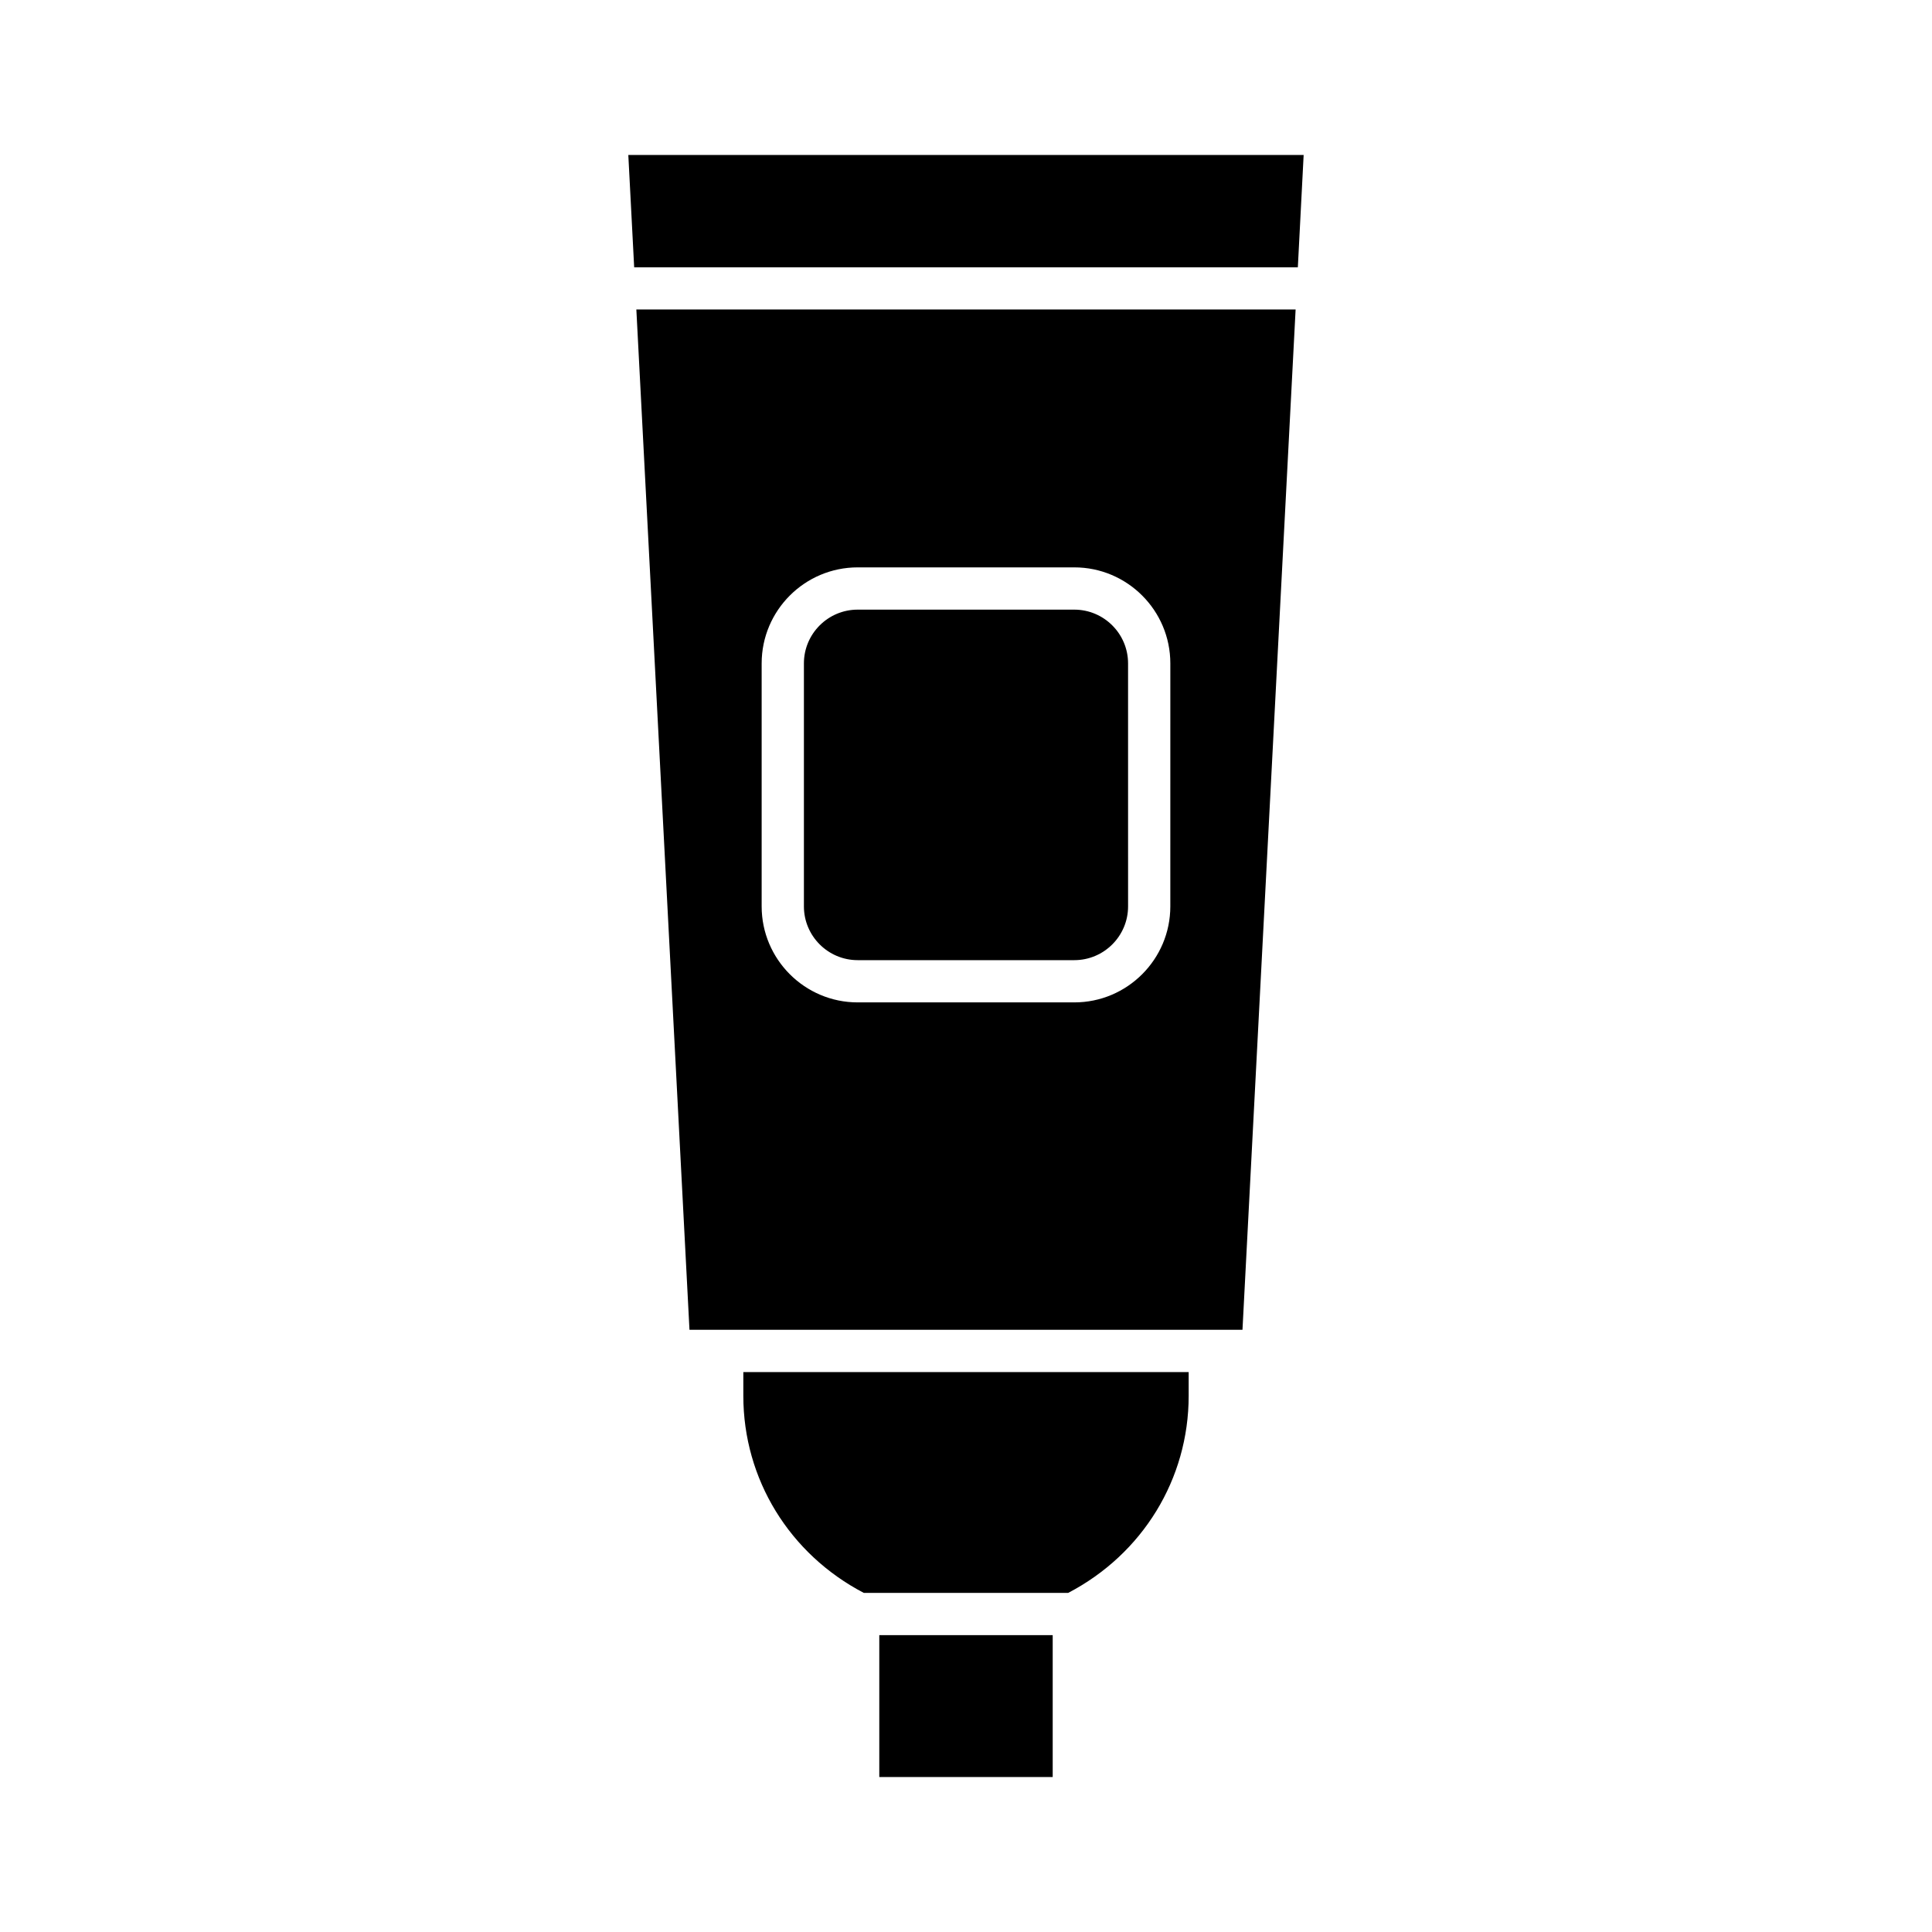
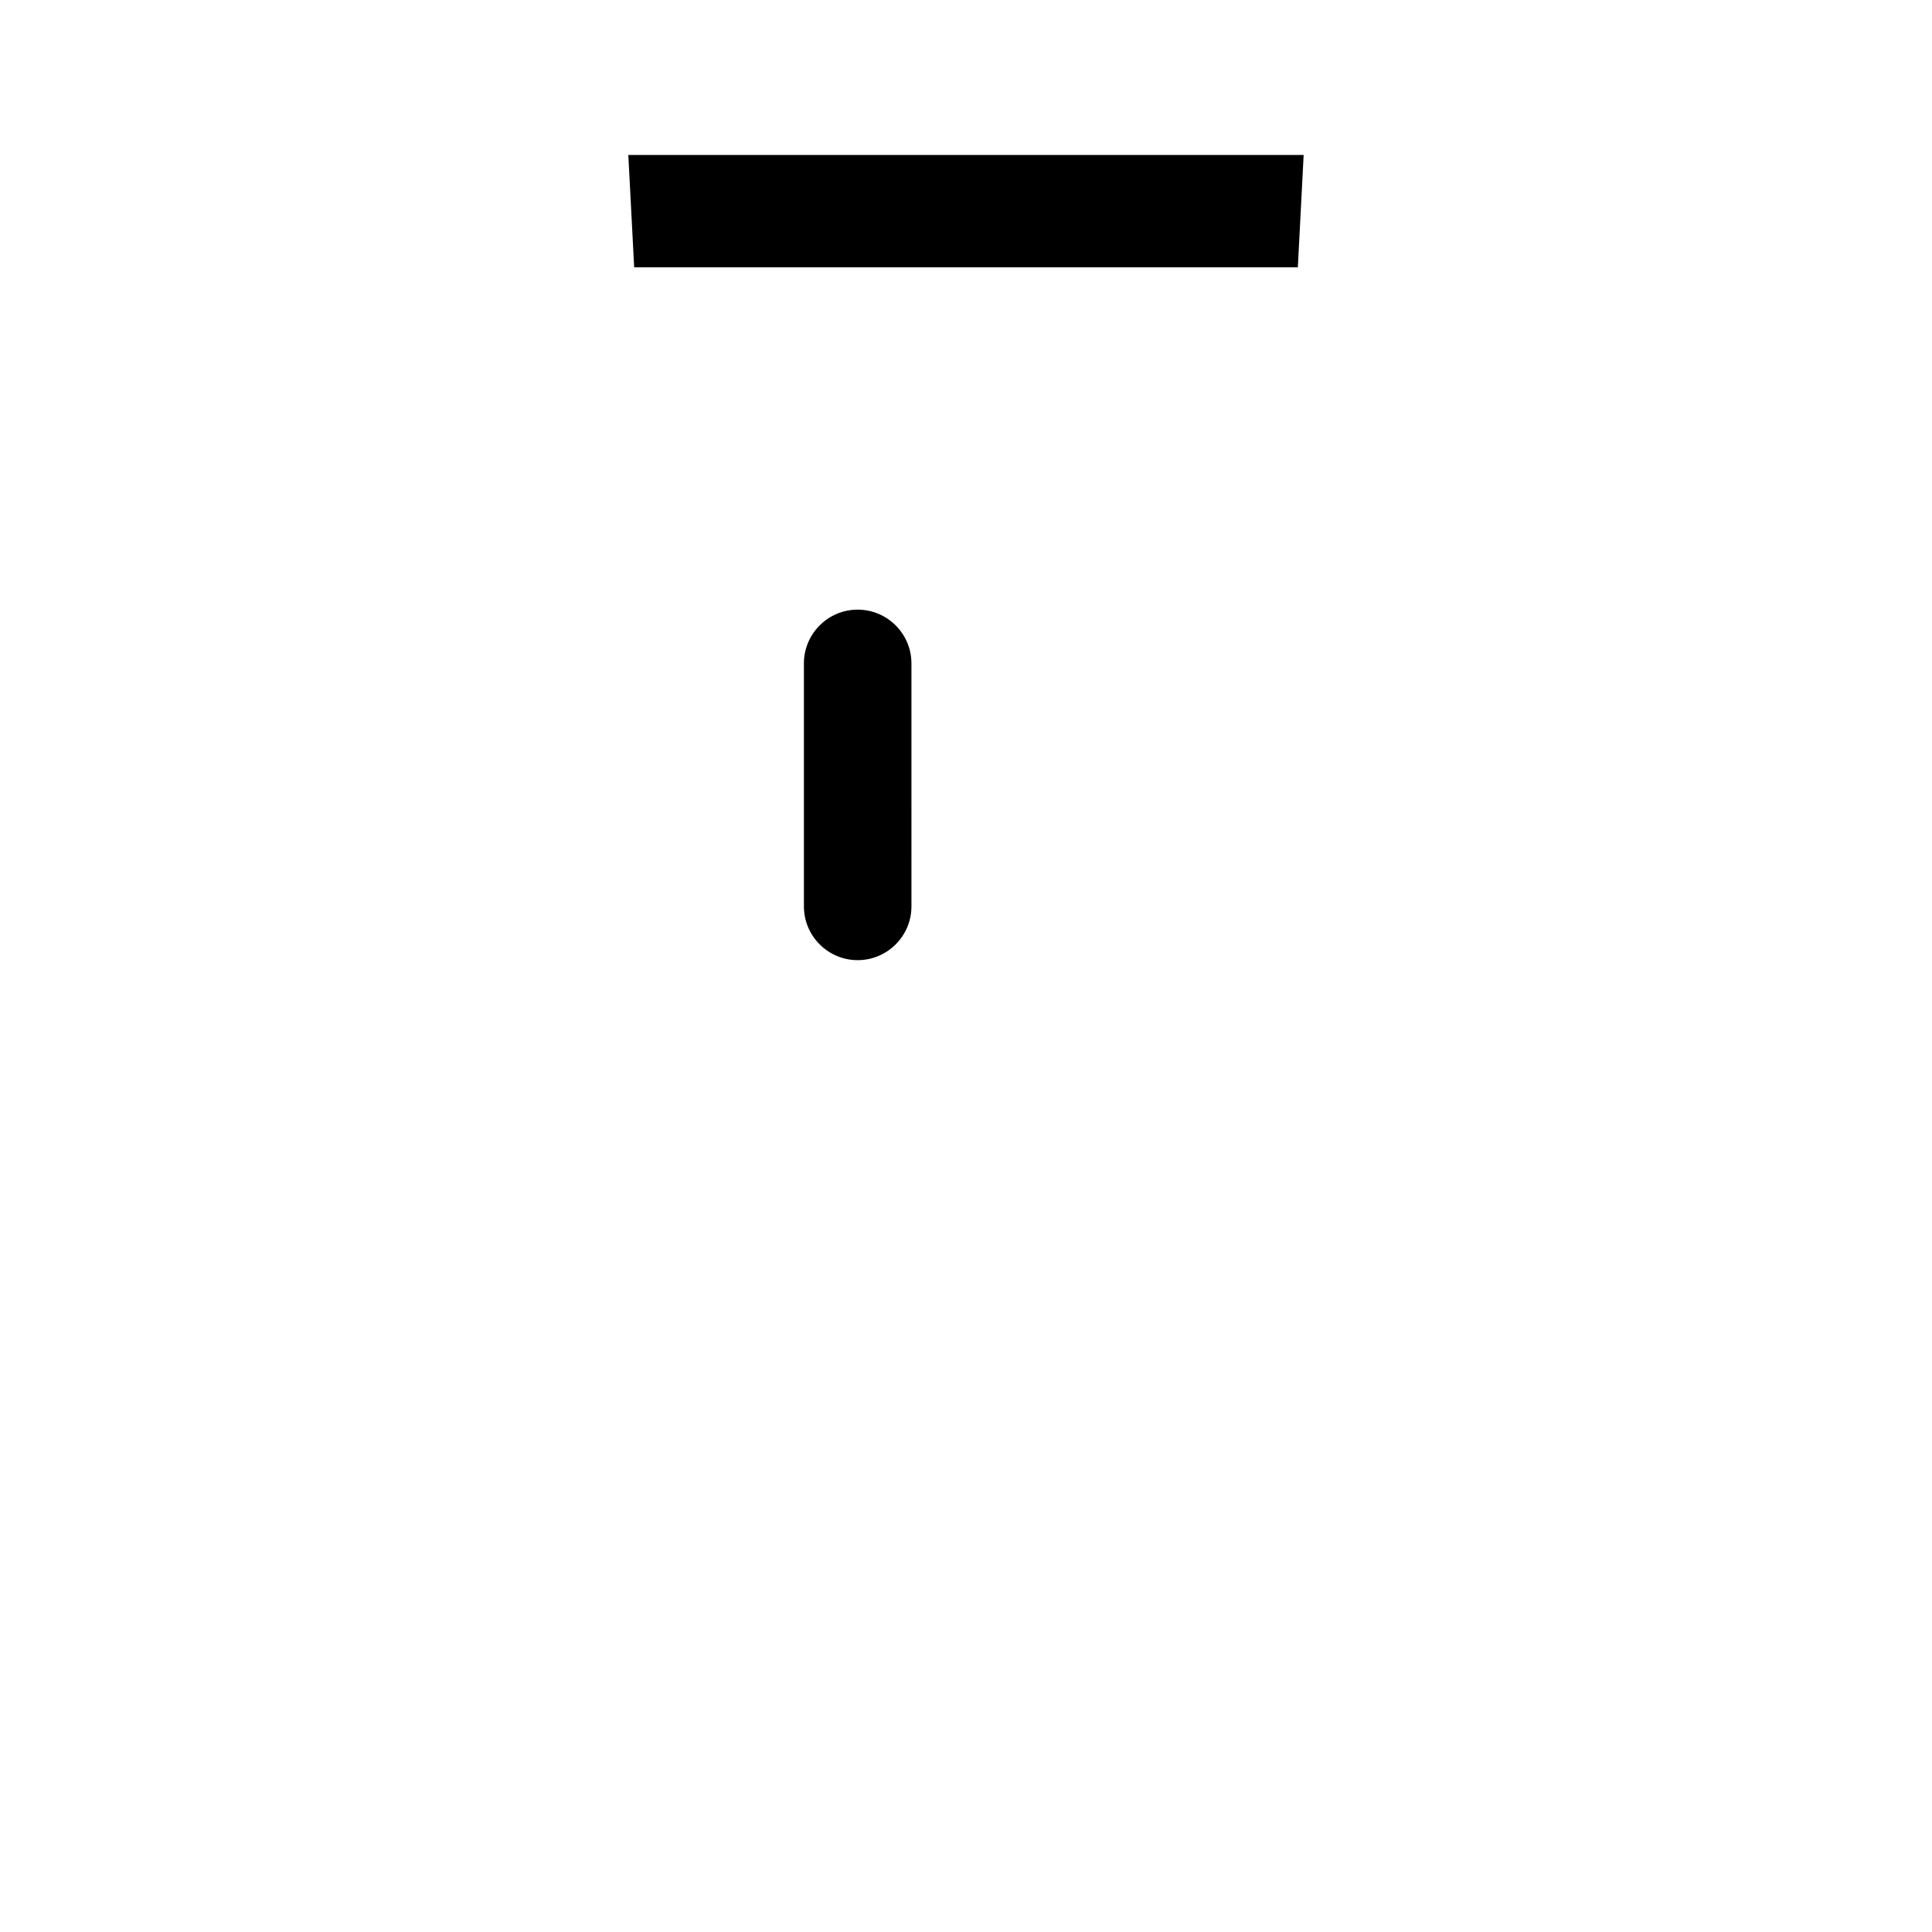
<svg xmlns="http://www.w3.org/2000/svg" fill="#000000" width="800px" height="800px" version="1.1" viewBox="144 144 512 512">
  <g>
-     <path d="m377.02 577.33h45.957v37.602h-45.957z" />
    <path d="m489.48 185.07h-178.97l1.551 29.758h175.88z" />
-     <path d="m459.01 513.91v-6.301h-118.02v6.301c0 22.07 12.23 41.941 31.926 52.223h54.164c19.703-10.281 31.93-30.152 31.93-52.223z" />
-     <path d="m428.7 305.56h-57.406c-7.859 0-14.25 6.394-14.25 14.25v64.391c0 7.856 6.394 14.25 14.25 14.25h57.41c7.856 0 14.25-6.394 14.25-14.25l-0.004-64.391c0-7.859-6.394-14.25-14.25-14.25z" />
-     <path d="m487.35 226.02h-174.71l14.078 270.39h146.55zm-33.203 158.18c0 14.031-11.414 25.445-25.445 25.445h-57.406c-14.031 0-25.449-11.414-25.449-25.445v-64.391c0-14.031 11.414-25.449 25.449-25.449h57.41c14.031 0 25.445 11.414 25.445 25.449z" />
+     <path d="m428.7 305.56h-57.406c-7.859 0-14.25 6.394-14.25 14.25v64.391c0 7.856 6.394 14.25 14.25 14.25c7.856 0 14.25-6.394 14.25-14.25l-0.004-64.391c0-7.859-6.394-14.25-14.25-14.25z" />
  </g>
</svg>